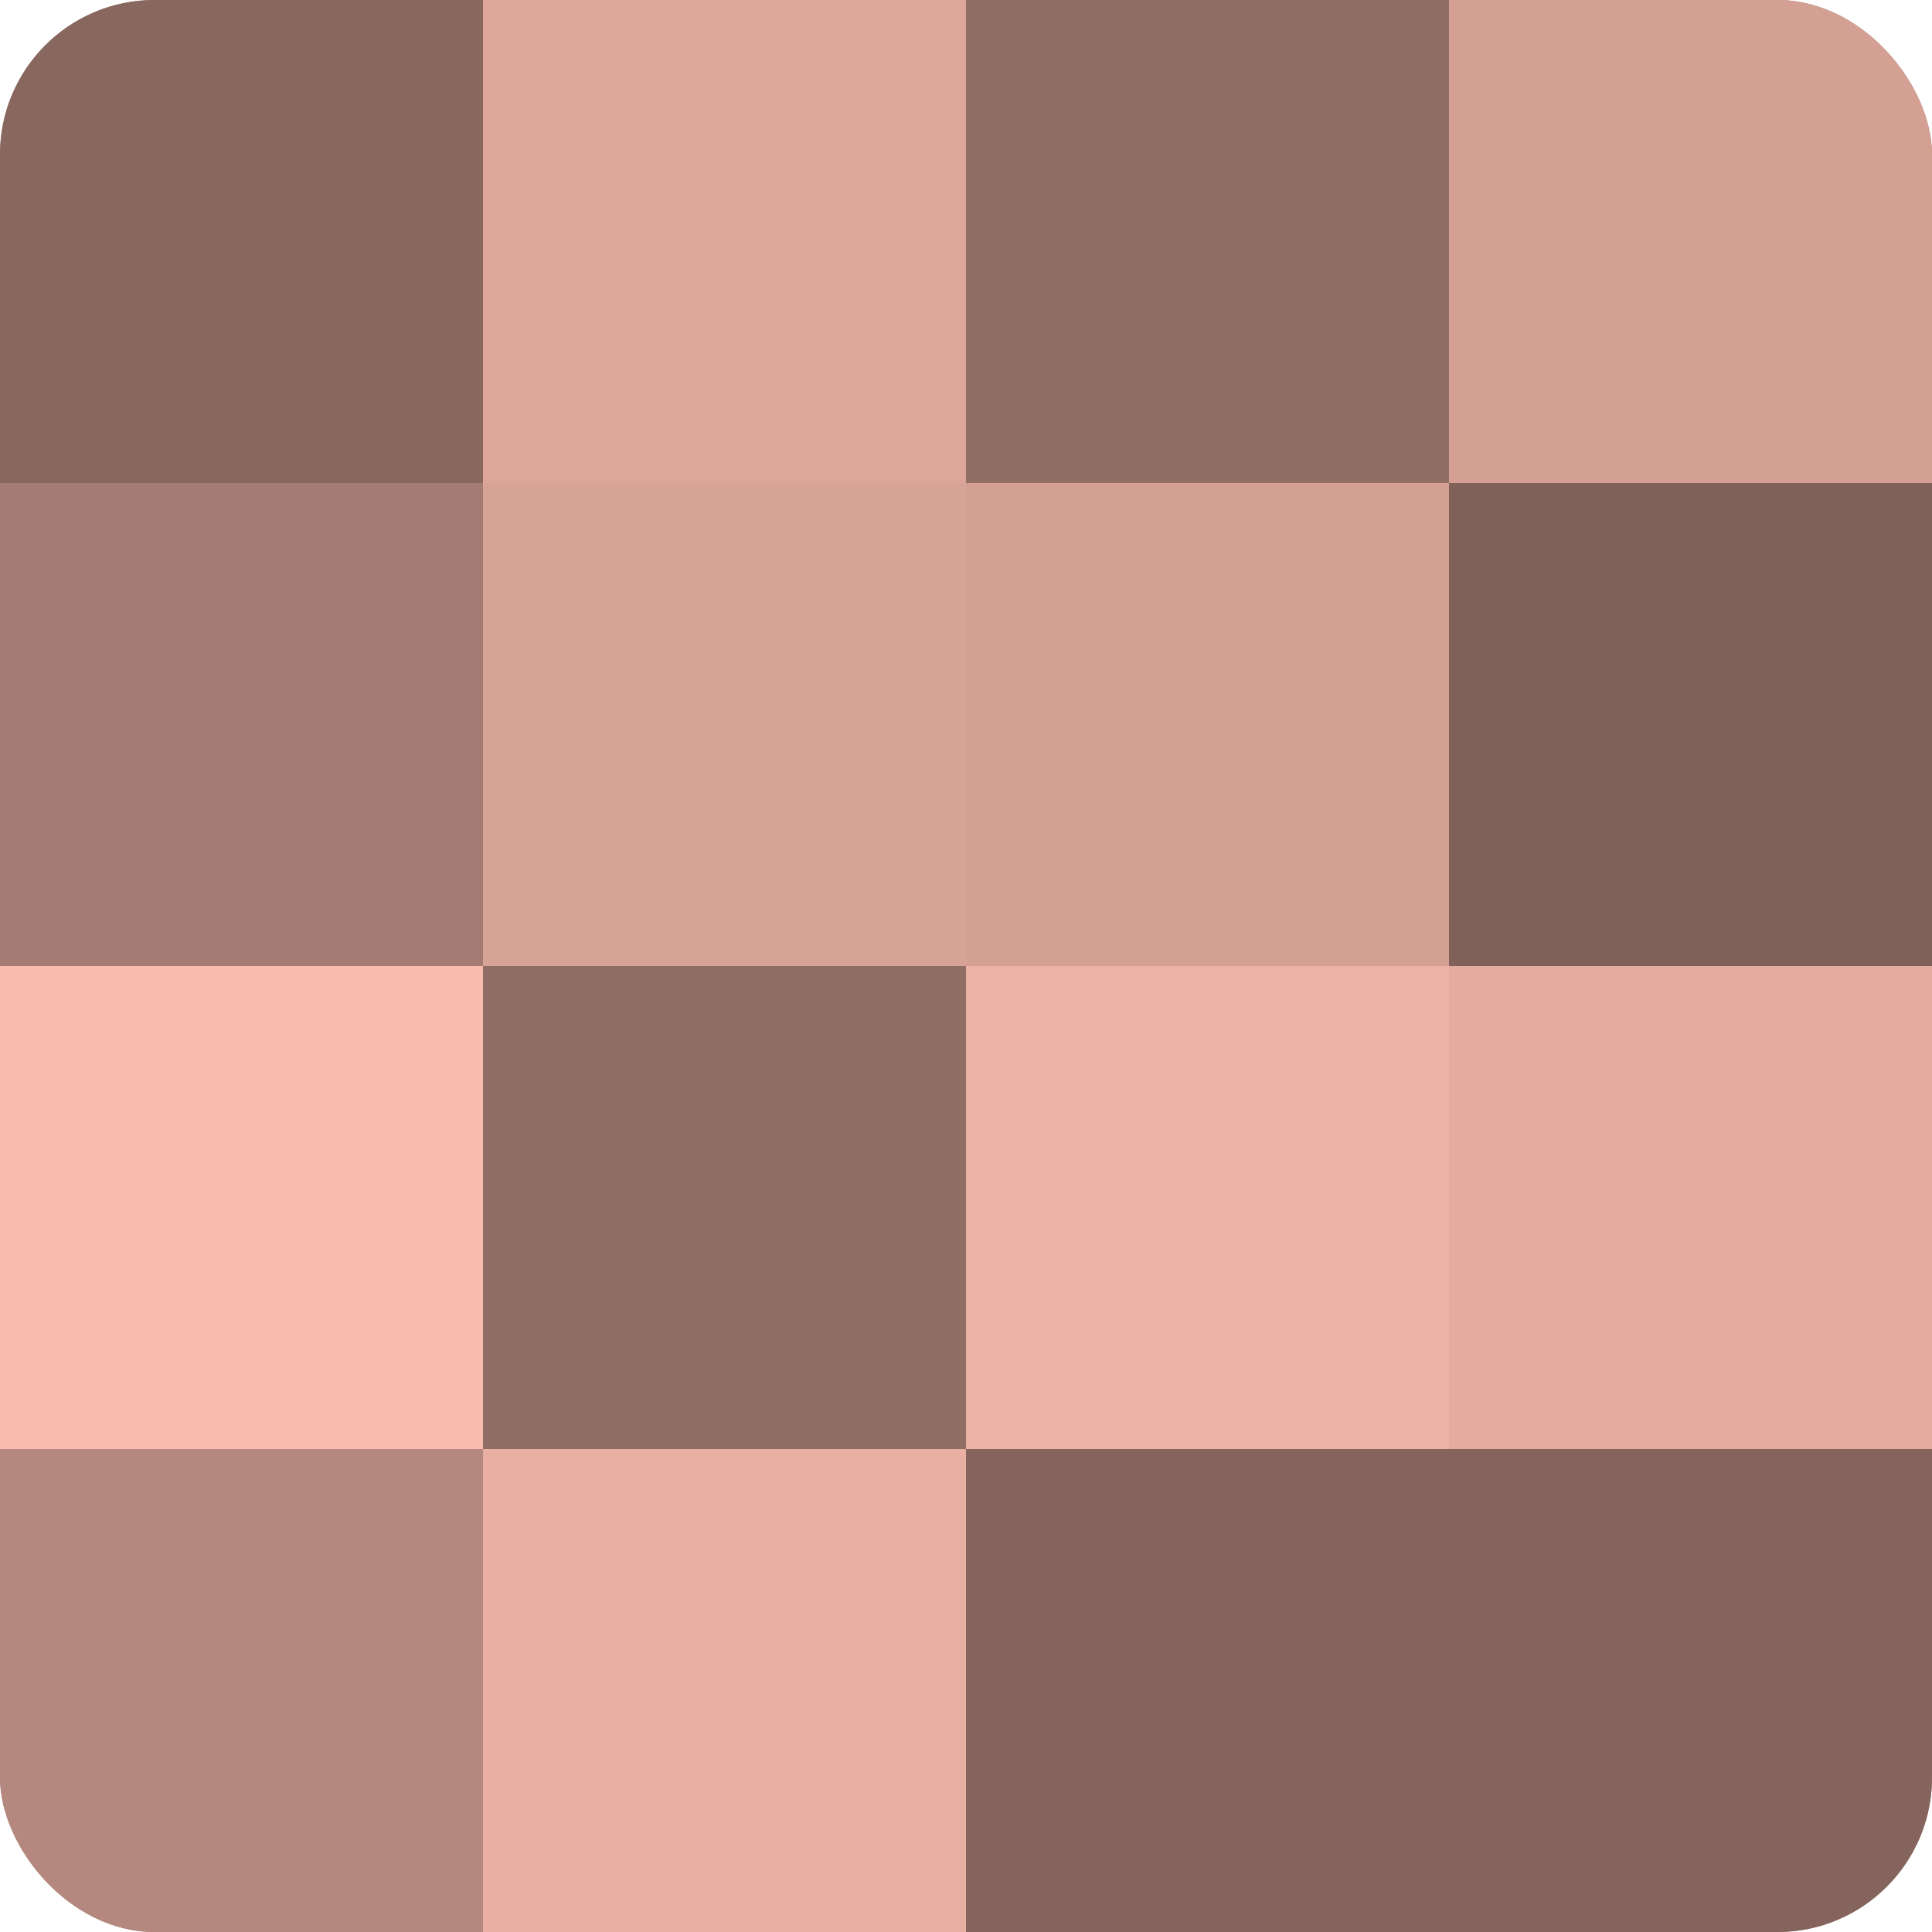
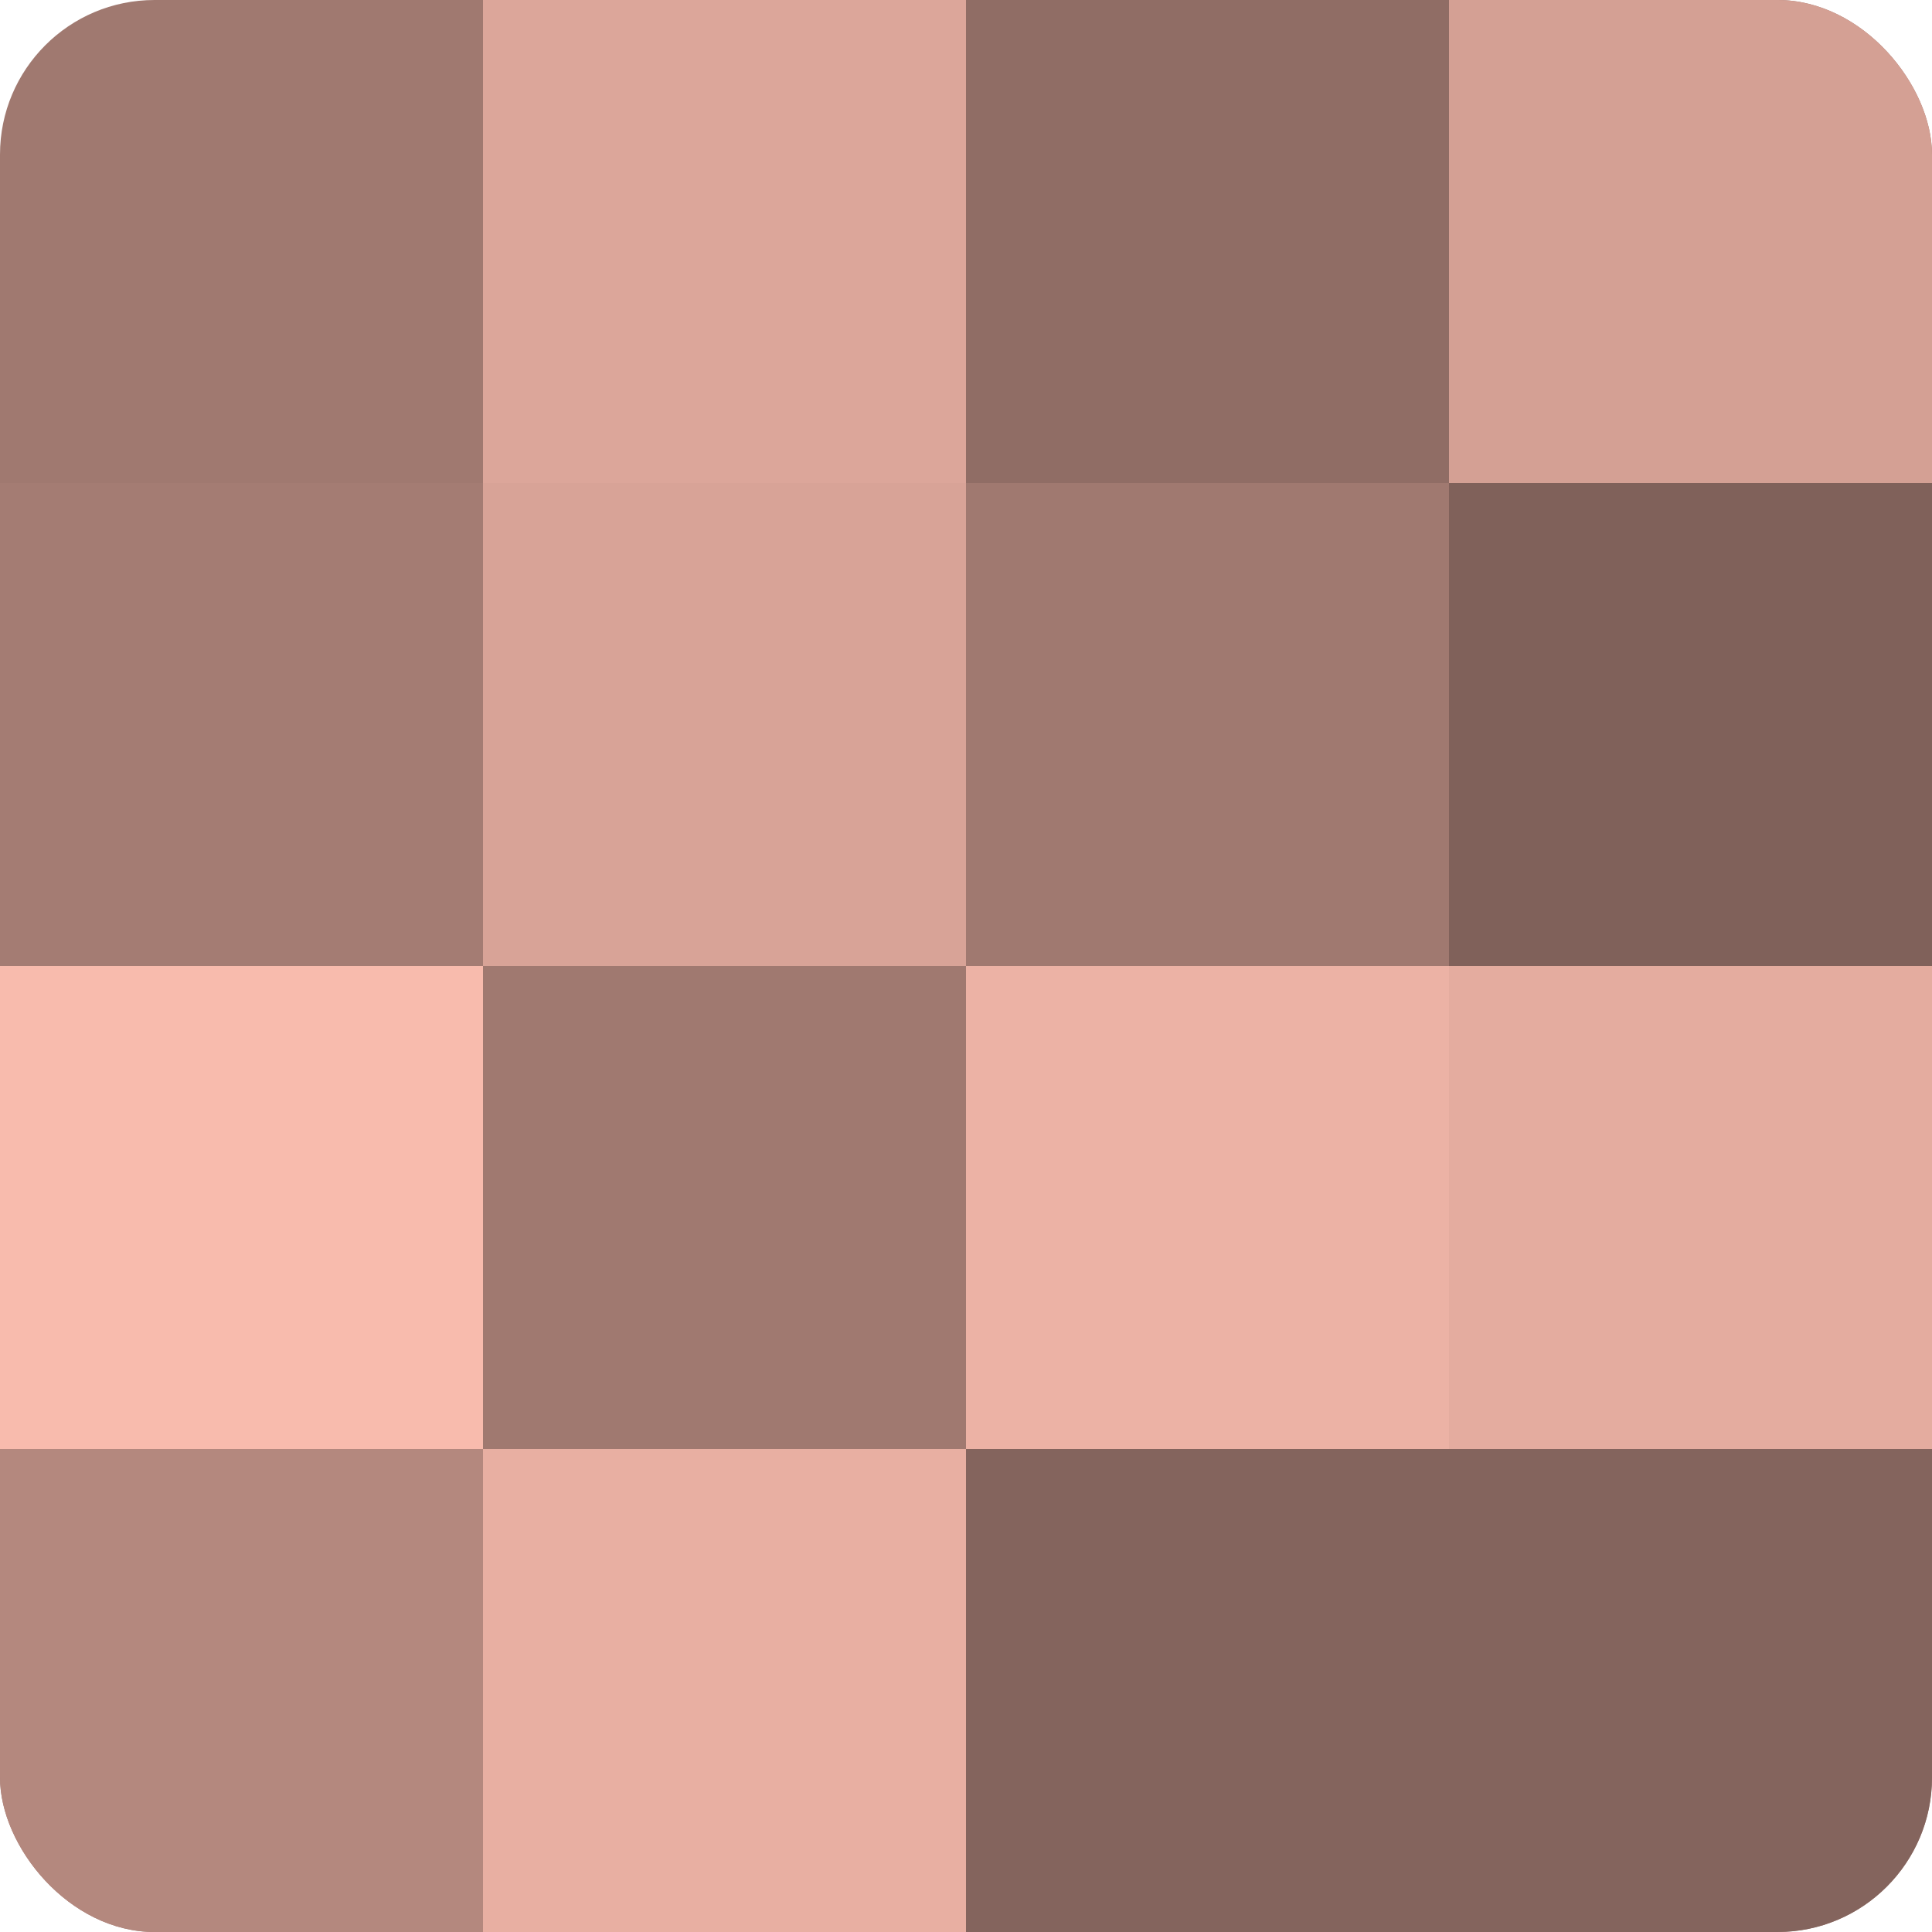
<svg xmlns="http://www.w3.org/2000/svg" width="60" height="60" viewBox="0 0 100 100" preserveAspectRatio="xMidYMid meet">
  <defs>
    <clipPath id="c" width="100" height="100">
      <rect width="100" height="100" rx="8" ry="8" />
    </clipPath>
  </defs>
  <g clip-path="url(#c)">
    <rect width="100" height="100" fill="#a07970" />
-     <rect width="25" height="25" fill="#88675f" />
    <rect y="25" width="25" height="25" fill="#a47c73" />
    <rect y="50" width="25" height="25" fill="#f8bbad" />
    <rect y="75" width="25" height="25" fill="#b4887e" />
    <rect x="25" width="25" height="25" fill="#dca69a" />
    <rect x="25" y="25" width="25" height="25" fill="#d8a397" />
-     <rect x="25" y="50" width="25" height="25" fill="#906d65" />
    <rect x="25" y="75" width="25" height="25" fill="#e8afa2" />
    <rect x="50" width="25" height="25" fill="#906d65" />
-     <rect x="50" y="25" width="25" height="25" fill="#d4a094" />
    <rect x="50" y="50" width="25" height="25" fill="#ecb2a5" />
    <rect x="50" y="75" width="25" height="25" fill="#84645d" />
    <rect x="75" width="25" height="25" fill="#d4a094" />
    <rect x="75" y="25" width="25" height="25" fill="#80615a" />
    <rect x="75" y="50" width="25" height="25" fill="#e4ac9f" />
    <rect x="75" y="75" width="25" height="25" fill="#84645d" />
  </g>
</svg>